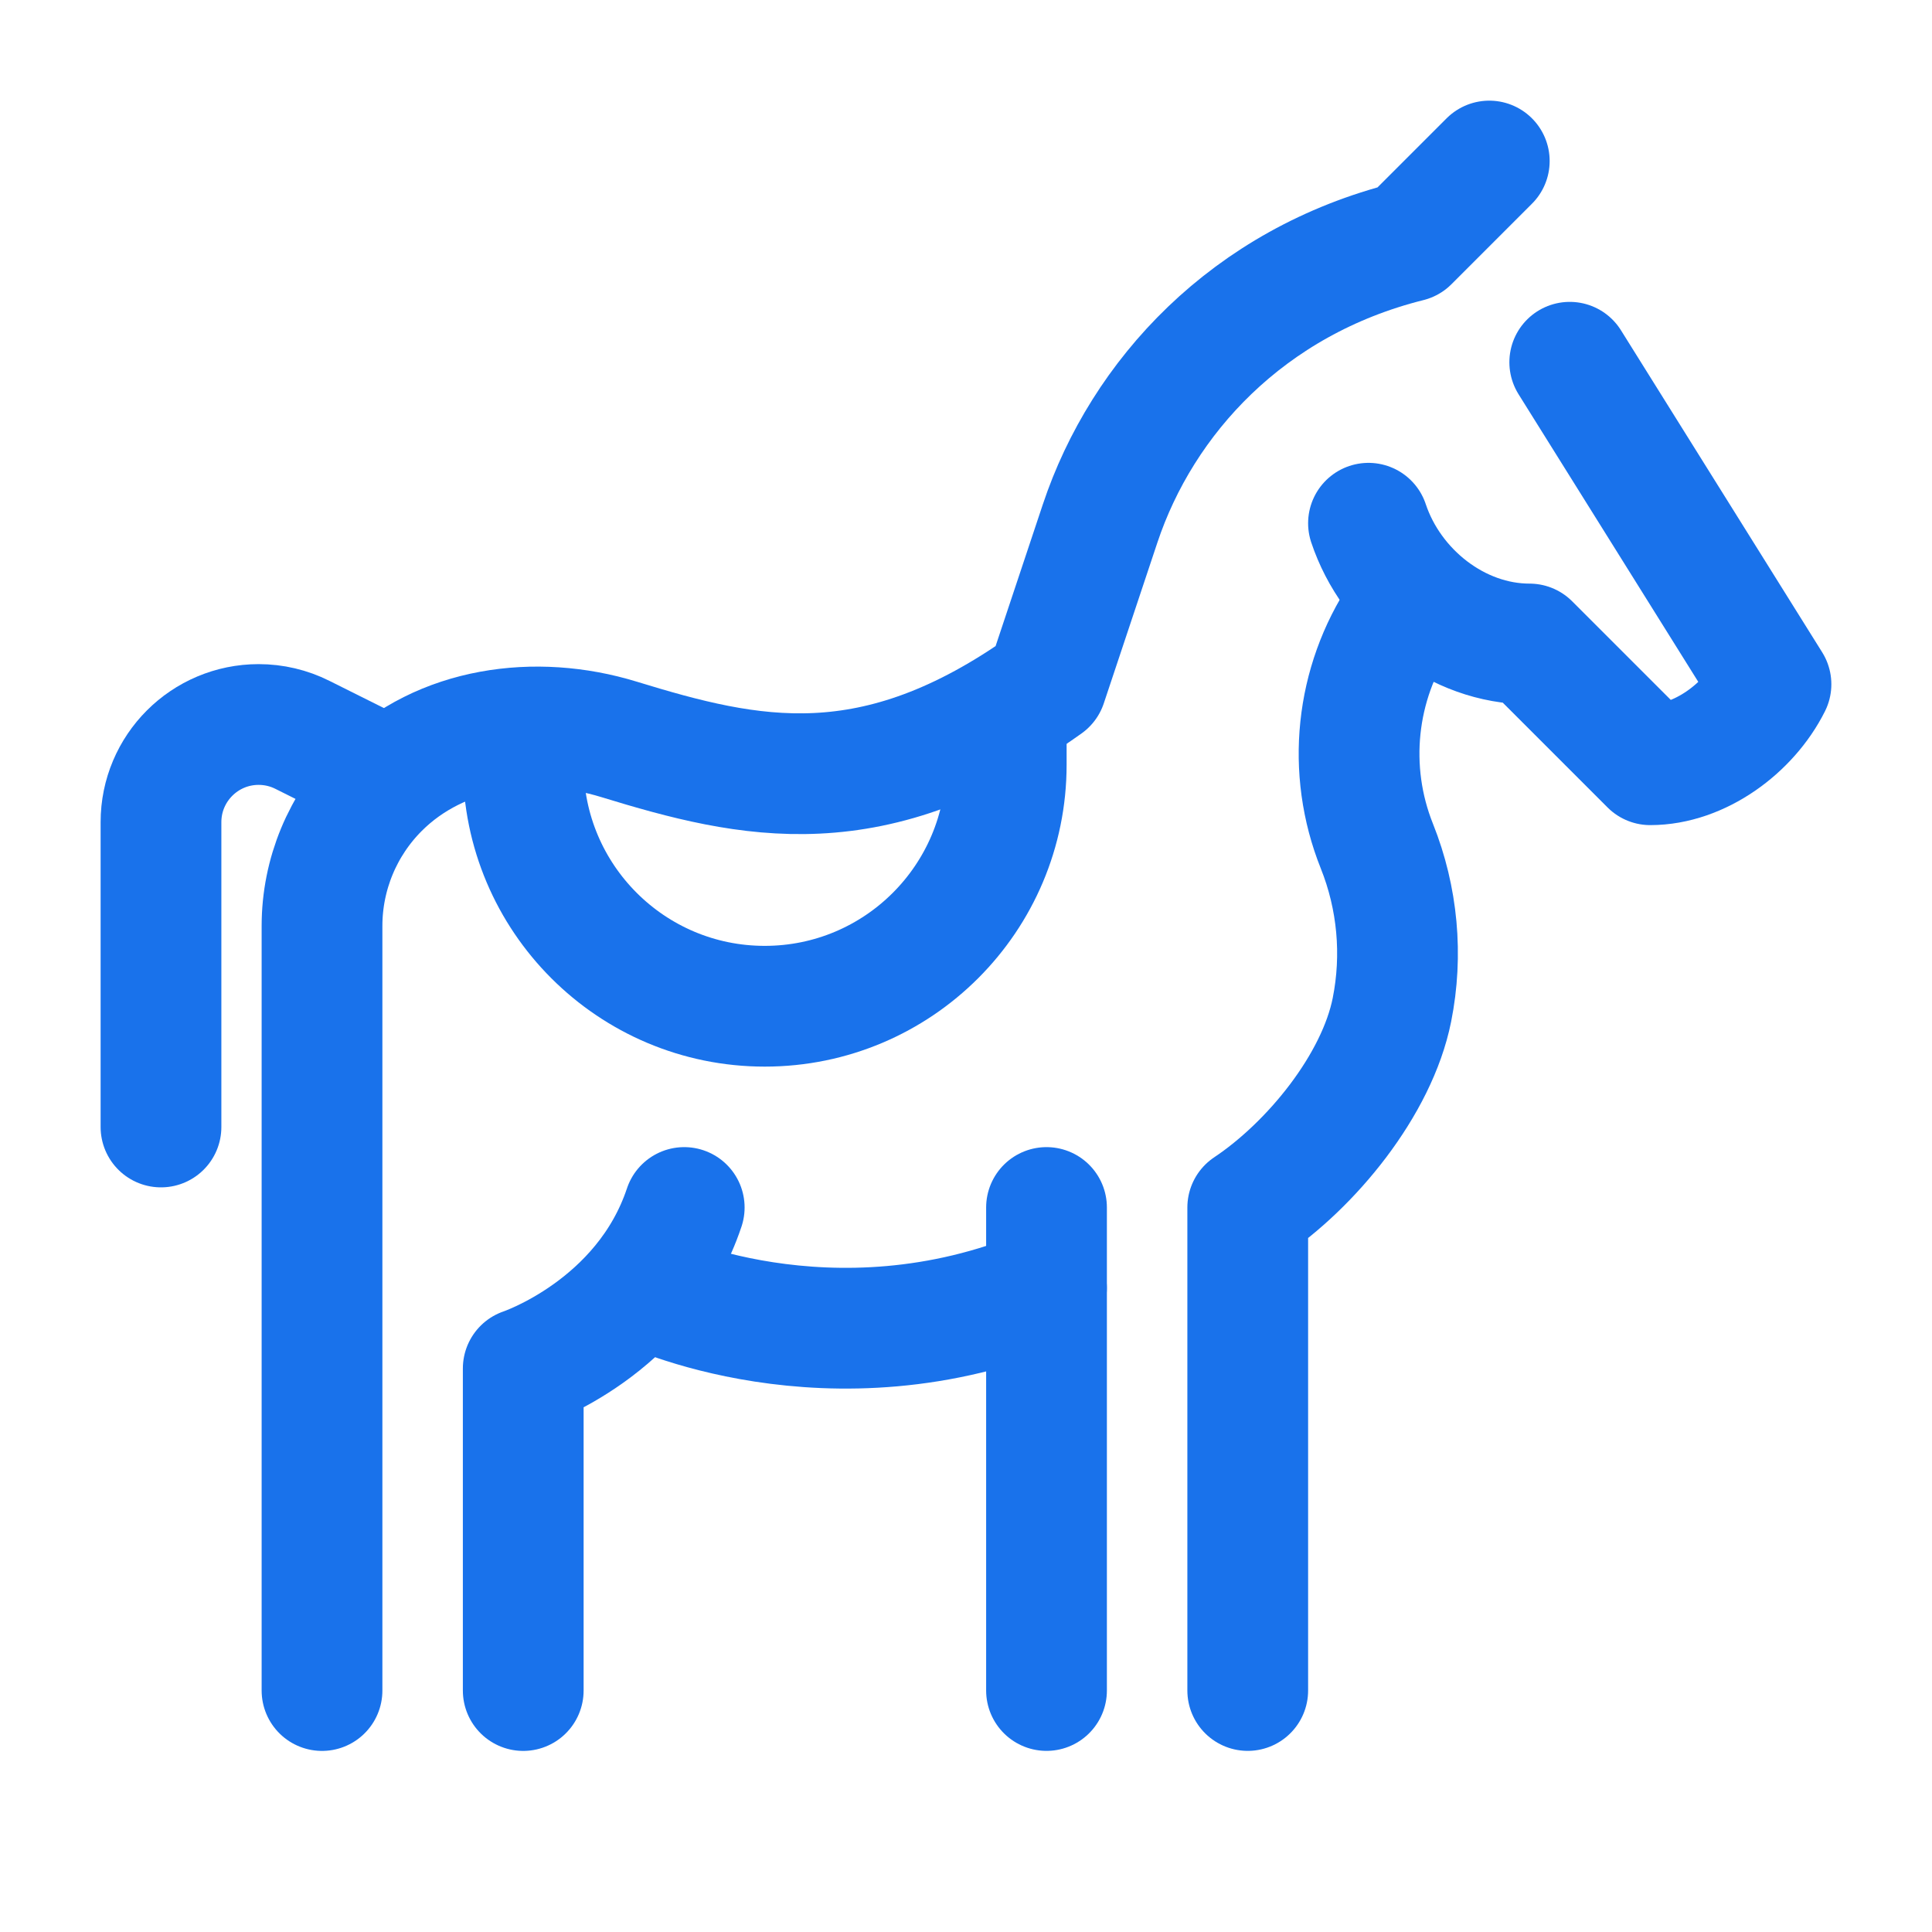
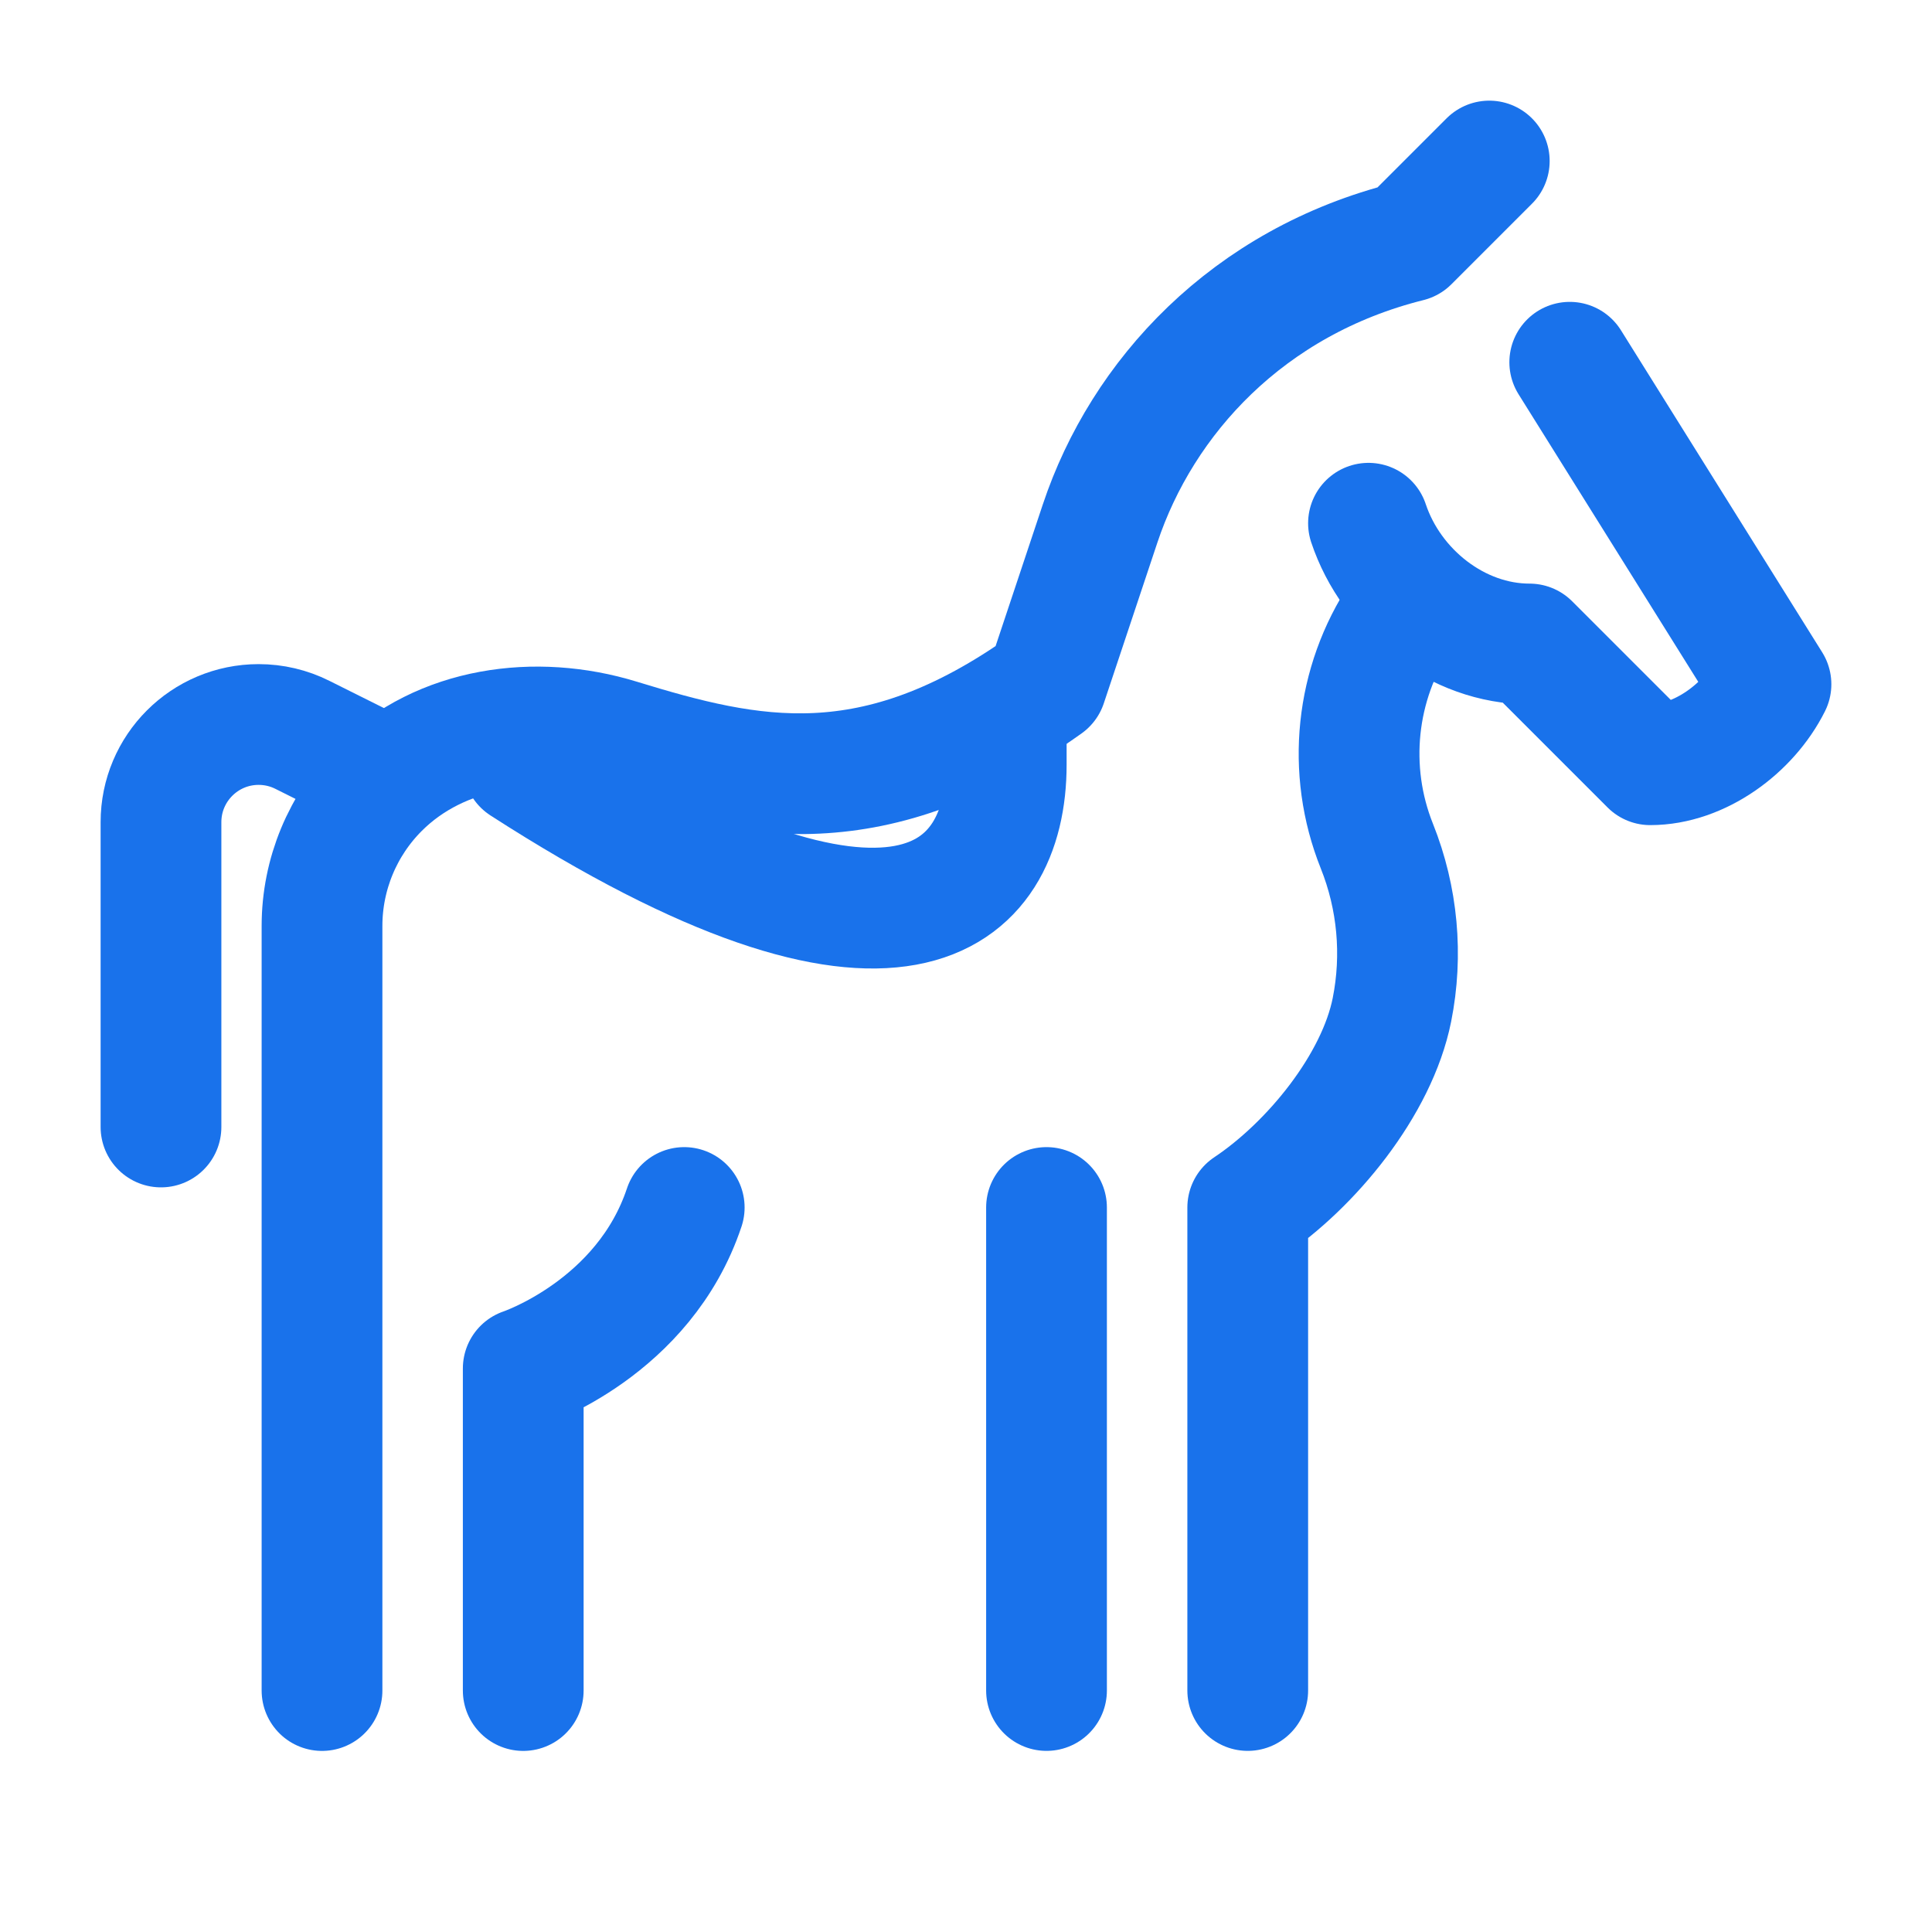
<svg xmlns="http://www.w3.org/2000/svg" width="52" height="52" viewBox="0 0 52 52" fill="none">
  <path d="M42.25 9.75L47.666 18.417C47.072 19.604 45.744 20.583 44.416 20.583L41.166 17.333C39.225 17.333 37.447 15.925 36.833 14.083" stroke="#1972EB" stroke-width="3.25" stroke-linecap="round" stroke-linejoin="round" />
  <path d="M40.084 4.334L37.917 6.501C33.584 7.584 30.741 10.696 29.61 14.088L28.167 18.417C23.505 21.748 20.19 20.983 16.659 19.9C14.42 19.213 11.859 19.559 10.203 21.215C9.22 22.198 8.667 23.532 8.667 24.923V45.501" stroke="#1972EB" stroke-width="3.25" stroke-linecap="round" stroke-linejoin="round" />
  <path d="M9.75 20.583L8.138 19.778C7.773 19.595 7.37 19.5 6.962 19.5C5.51 19.5 4.333 20.677 4.333 22.129V30.333" stroke="#1972EB" stroke-width="3.25" stroke-linecap="round" stroke-linejoin="round" />
  <path d="M37.916 16.25L37.706 16.566C36.481 18.403 36.239 20.724 37.059 22.774C37.618 24.172 37.759 25.703 37.464 27.18C37.06 29.199 35.296 31.358 33.583 32.5V45.5" stroke="#1972EB" stroke-width="3.25" stroke-linecap="round" stroke-linejoin="round" />
  <path d="M28.167 45.5V32.5" stroke="#1972EB" stroke-width="3.25" stroke-linecap="round" />
-   <path d="M17.333 34.666C17.333 34.666 22.333 37.103 28.166 34.666" stroke="#1972EB" stroke-width="3.25" stroke-linecap="round" stroke-linejoin="round" />
  <path d="M18.416 32.5C17.333 35.75 14.083 36.833 14.083 36.833V45.501" stroke="#1972EB" stroke-width="3.25" stroke-linecap="round" stroke-linejoin="round" />
-   <path d="M14.083 20.583C14.083 24.173 16.993 27.083 20.583 27.083C24.173 27.083 27.083 24.173 27.083 20.583V19.5" stroke="#1972EB" stroke-width="3.25" stroke-linecap="round" stroke-linejoin="round" />
+   <path d="M14.083 20.583C24.173 27.083 27.083 24.173 27.083 20.583V19.5" stroke="#1972EB" stroke-width="3.25" stroke-linecap="round" stroke-linejoin="round" />
</svg>